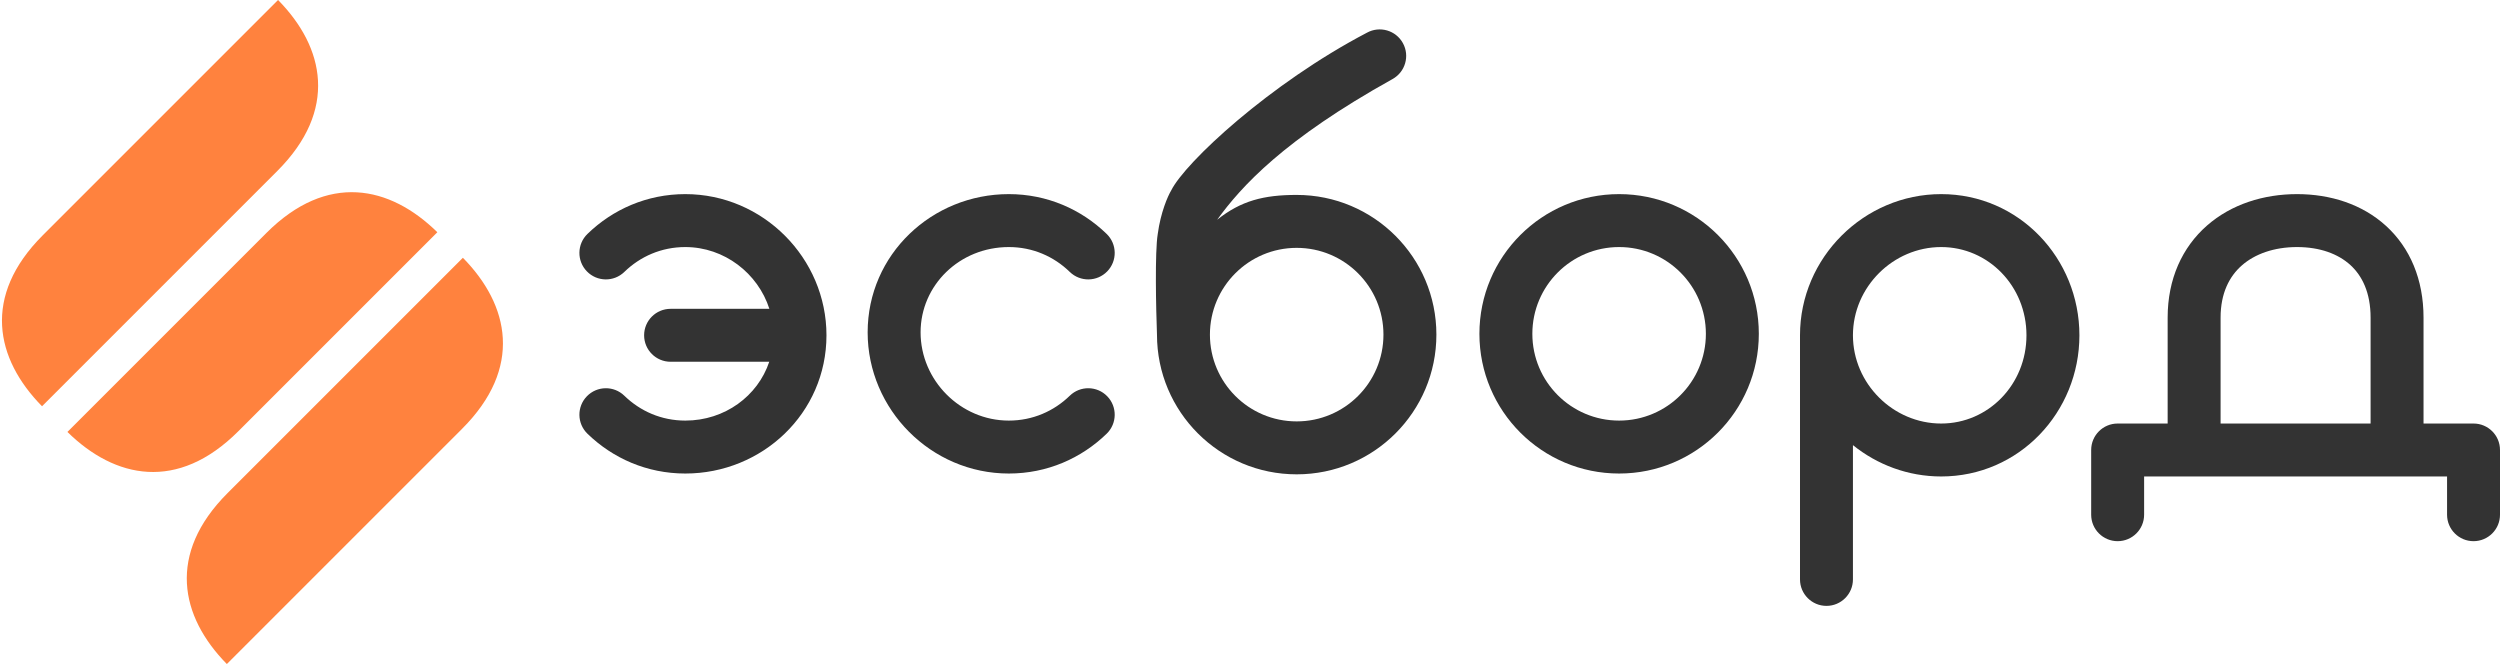
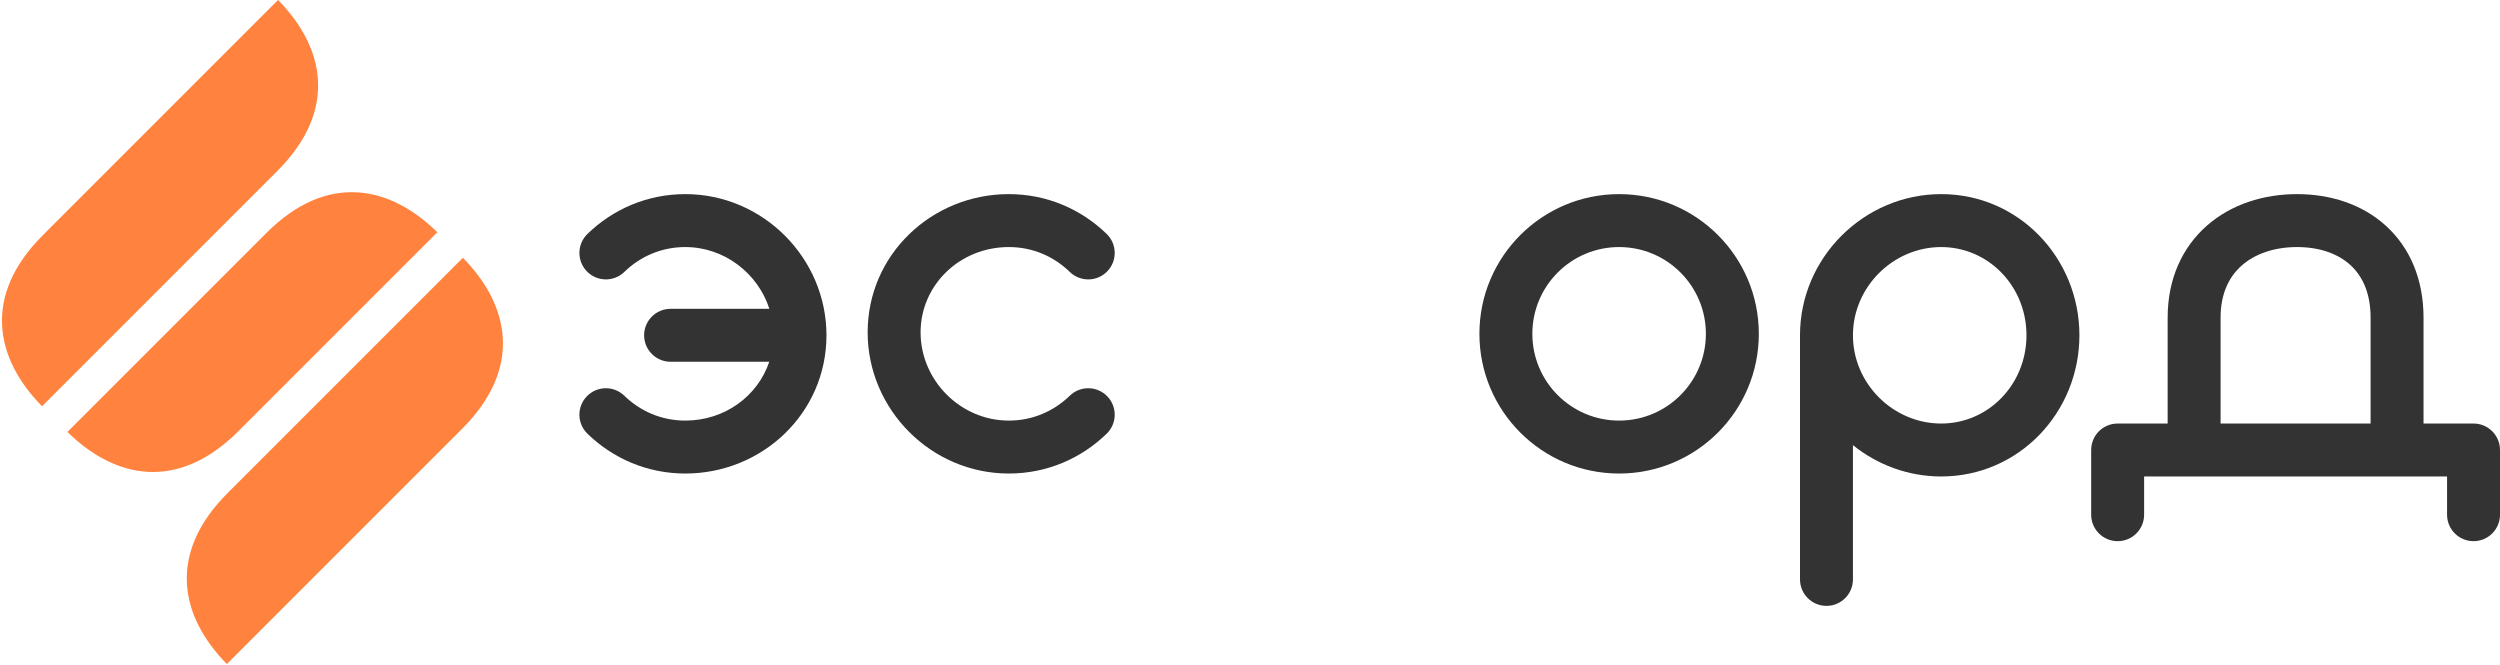
<svg xmlns="http://www.w3.org/2000/svg" width="850" height="226" viewBox="0 0 850 226" fill="none">
  <path fill-rule="evenodd" clip-rule="evenodd" d="M77.376 167.648C56.724 188.301 61.257 209.632 77.127 225.77L112.741 190.155L150.704 152.193L157.133 145.764C177.786 125.112 173.251 103.781 157.381 87.643L121.767 123.257L83.805 161.219L77.376 167.648Z" fill="#FF823E" />
  <path fill-rule="evenodd" clip-rule="evenodd" d="M14.536 80.005C-6.116 100.658 -1.583 121.989 14.287 138.127L49.901 102.513L87.864 64.55L94.293 58.121C114.946 37.469 110.411 16.138 94.541 0L58.927 35.614L20.965 73.576L14.536 80.005Z" fill="#FF823E" />
  <path fill-rule="evenodd" clip-rule="evenodd" d="M81.044 146.612C60.391 167.265 39.061 162.731 22.922 146.861L58.537 111.247L84.144 85.64L90.573 79.211C111.225 58.558 132.557 63.092 148.695 78.962L113.081 114.575L87.473 140.183L81.044 146.612Z" fill="#FF823E" />
  <path fill-rule="evenodd" clip-rule="evenodd" d="M233 84C224.888 84 217.687 87.193 212.272 92.455C208.707 95.919 203.009 95.837 199.545 92.272C196.081 88.707 196.163 83.009 199.728 79.545C208.319 71.198 219.954 66 233 66C259.441 66 281 87.793 281 114C281 140.509 259.134 161 233 161C219.954 161 208.319 155.802 199.728 147.455C196.163 143.991 196.081 138.293 199.545 134.728C203.009 131.163 208.707 131.081 212.272 134.545C217.687 139.807 224.888 143 233 143C246.467 143 257.668 134.611 261.544 123H228C223.029 123 219 118.971 219 114C219 109.029 223.029 105 228 105H261.586C257.708 92.946 246.299 84 233 84Z" fill="#333333" />
  <path fill-rule="evenodd" clip-rule="evenodd" d="M343 143C351.112 143 358.313 139.807 363.728 134.545C367.293 131.081 372.991 131.163 376.455 134.728C379.919 138.293 379.837 143.991 376.272 147.455C367.681 155.802 356.046 161 343 161C316.559 161 295 139.206 295 113C295 86.491 316.866 66 343 66C356.046 66 367.681 71.198 376.272 79.545C379.837 83.009 379.919 88.707 376.455 92.272C372.991 95.837 367.293 95.919 363.728 92.455C358.313 87.193 351.112 84 343 84C326.247 84 313 96.983 313 113C313 129.319 326.554 143 343 143Z" fill="#333333" />
  <path fill-rule="evenodd" clip-rule="evenodd" d="M550.5 84C534.208 84 521 97.208 521 113.5C521 129.792 534.208 143 550.5 143C566.792 143 580 129.792 580 113.5C580 97.208 566.792 84 550.5 84ZM503 113.5C503 87.266 524.266 66 550.5 66C576.734 66 598 87.266 598 113.5C598 139.734 576.734 161 550.5 161C524.266 161 503 139.734 503 113.5Z" fill="#333333" />
  <path fill-rule="evenodd" clip-rule="evenodd" d="M762.252 90.218C757.993 93.946 755 99.654 755 108V144H806V108C806 99.463 803.12 93.748 799.115 90.099C794.989 86.339 788.808 84 781 84C773.173 84 766.666 86.354 762.252 90.218ZM824 144V108C824 95.059 819.448 84.274 811.238 76.793C803.148 69.422 792.329 66 781 66C769.69 66 758.697 69.407 750.396 76.674C741.939 84.077 737 94.868 737 108V144H720C715.029 144 711 148.029 711 153V175C711 179.971 715.029 184 720 184C724.971 184 729 179.971 729 175V162H832V175C832 179.971 836.029 184 841 184C845.971 184 850 179.971 850 175V153C850 148.029 845.971 144 841 144H824Z" fill="#333333" />
-   <path fill-rule="evenodd" clip-rule="evenodd" d="M660 84C643.681 84 630 97.558 630 114C630 130.442 643.681 144 660 144C676.017 144 689 130.749 689 114C689 97.251 676.017 84 660 84ZM630 151.347C638.259 158.005 648.72 162 660 162C686.509 162 707 140.129 707 114C707 87.871 686.509 66 660 66C633.793 66 612 87.564 612 114V197C612 201.971 616.029 206 621 206C625.971 206 630 201.971 630 197V151.347Z" fill="#333333" />
-   <path fill-rule="evenodd" clip-rule="evenodd" d="M488.374 113.774C488.374 140.007 467.108 161.274 440.874 161.274C414.641 161.274 393.374 140.007 393.374 113.774C393.043 104.902 392.628 85.646 393.627 79.596C394.625 72.144 397.086 66.614 398.192 64.781C402.875 55.281 431.665 28.445 464.77 11.113C469.127 8.72 474.598 10.312 476.991 14.669C479.384 19.026 477.792 24.497 473.435 26.89C436.416 47.484 422.033 63.407 413.828 74.721C421.946 68.244 429.682 66.274 440.874 66.274C467.108 66.274 488.374 87.54 488.374 113.774ZM440.874 143.274C457.167 143.274 470.374 130.066 470.374 113.774C470.374 97.481 457.167 84.274 440.874 84.274C424.582 84.274 411.374 97.481 411.374 113.774C411.374 130.066 424.582 143.274 440.874 143.274Z" fill="#333333" />
+   <path fill-rule="evenodd" clip-rule="evenodd" d="M660 84C643.681 84 630 97.558 630 114C630 130.442 643.681 144 660 144C676.017 144 689 130.749 689 114C689 97.251 676.017 84 660 84ZM630 151.347C638.259 158.005 648.72 162 660 162C686.509 162 707 140.129 707 114C707 87.871 686.509 66 660 66C633.793 66 612 87.564 612 114V197C612 201.971 616.029 206 621 206C625.971 206 630 201.971 630 197Z" fill="#333333" />
</svg>